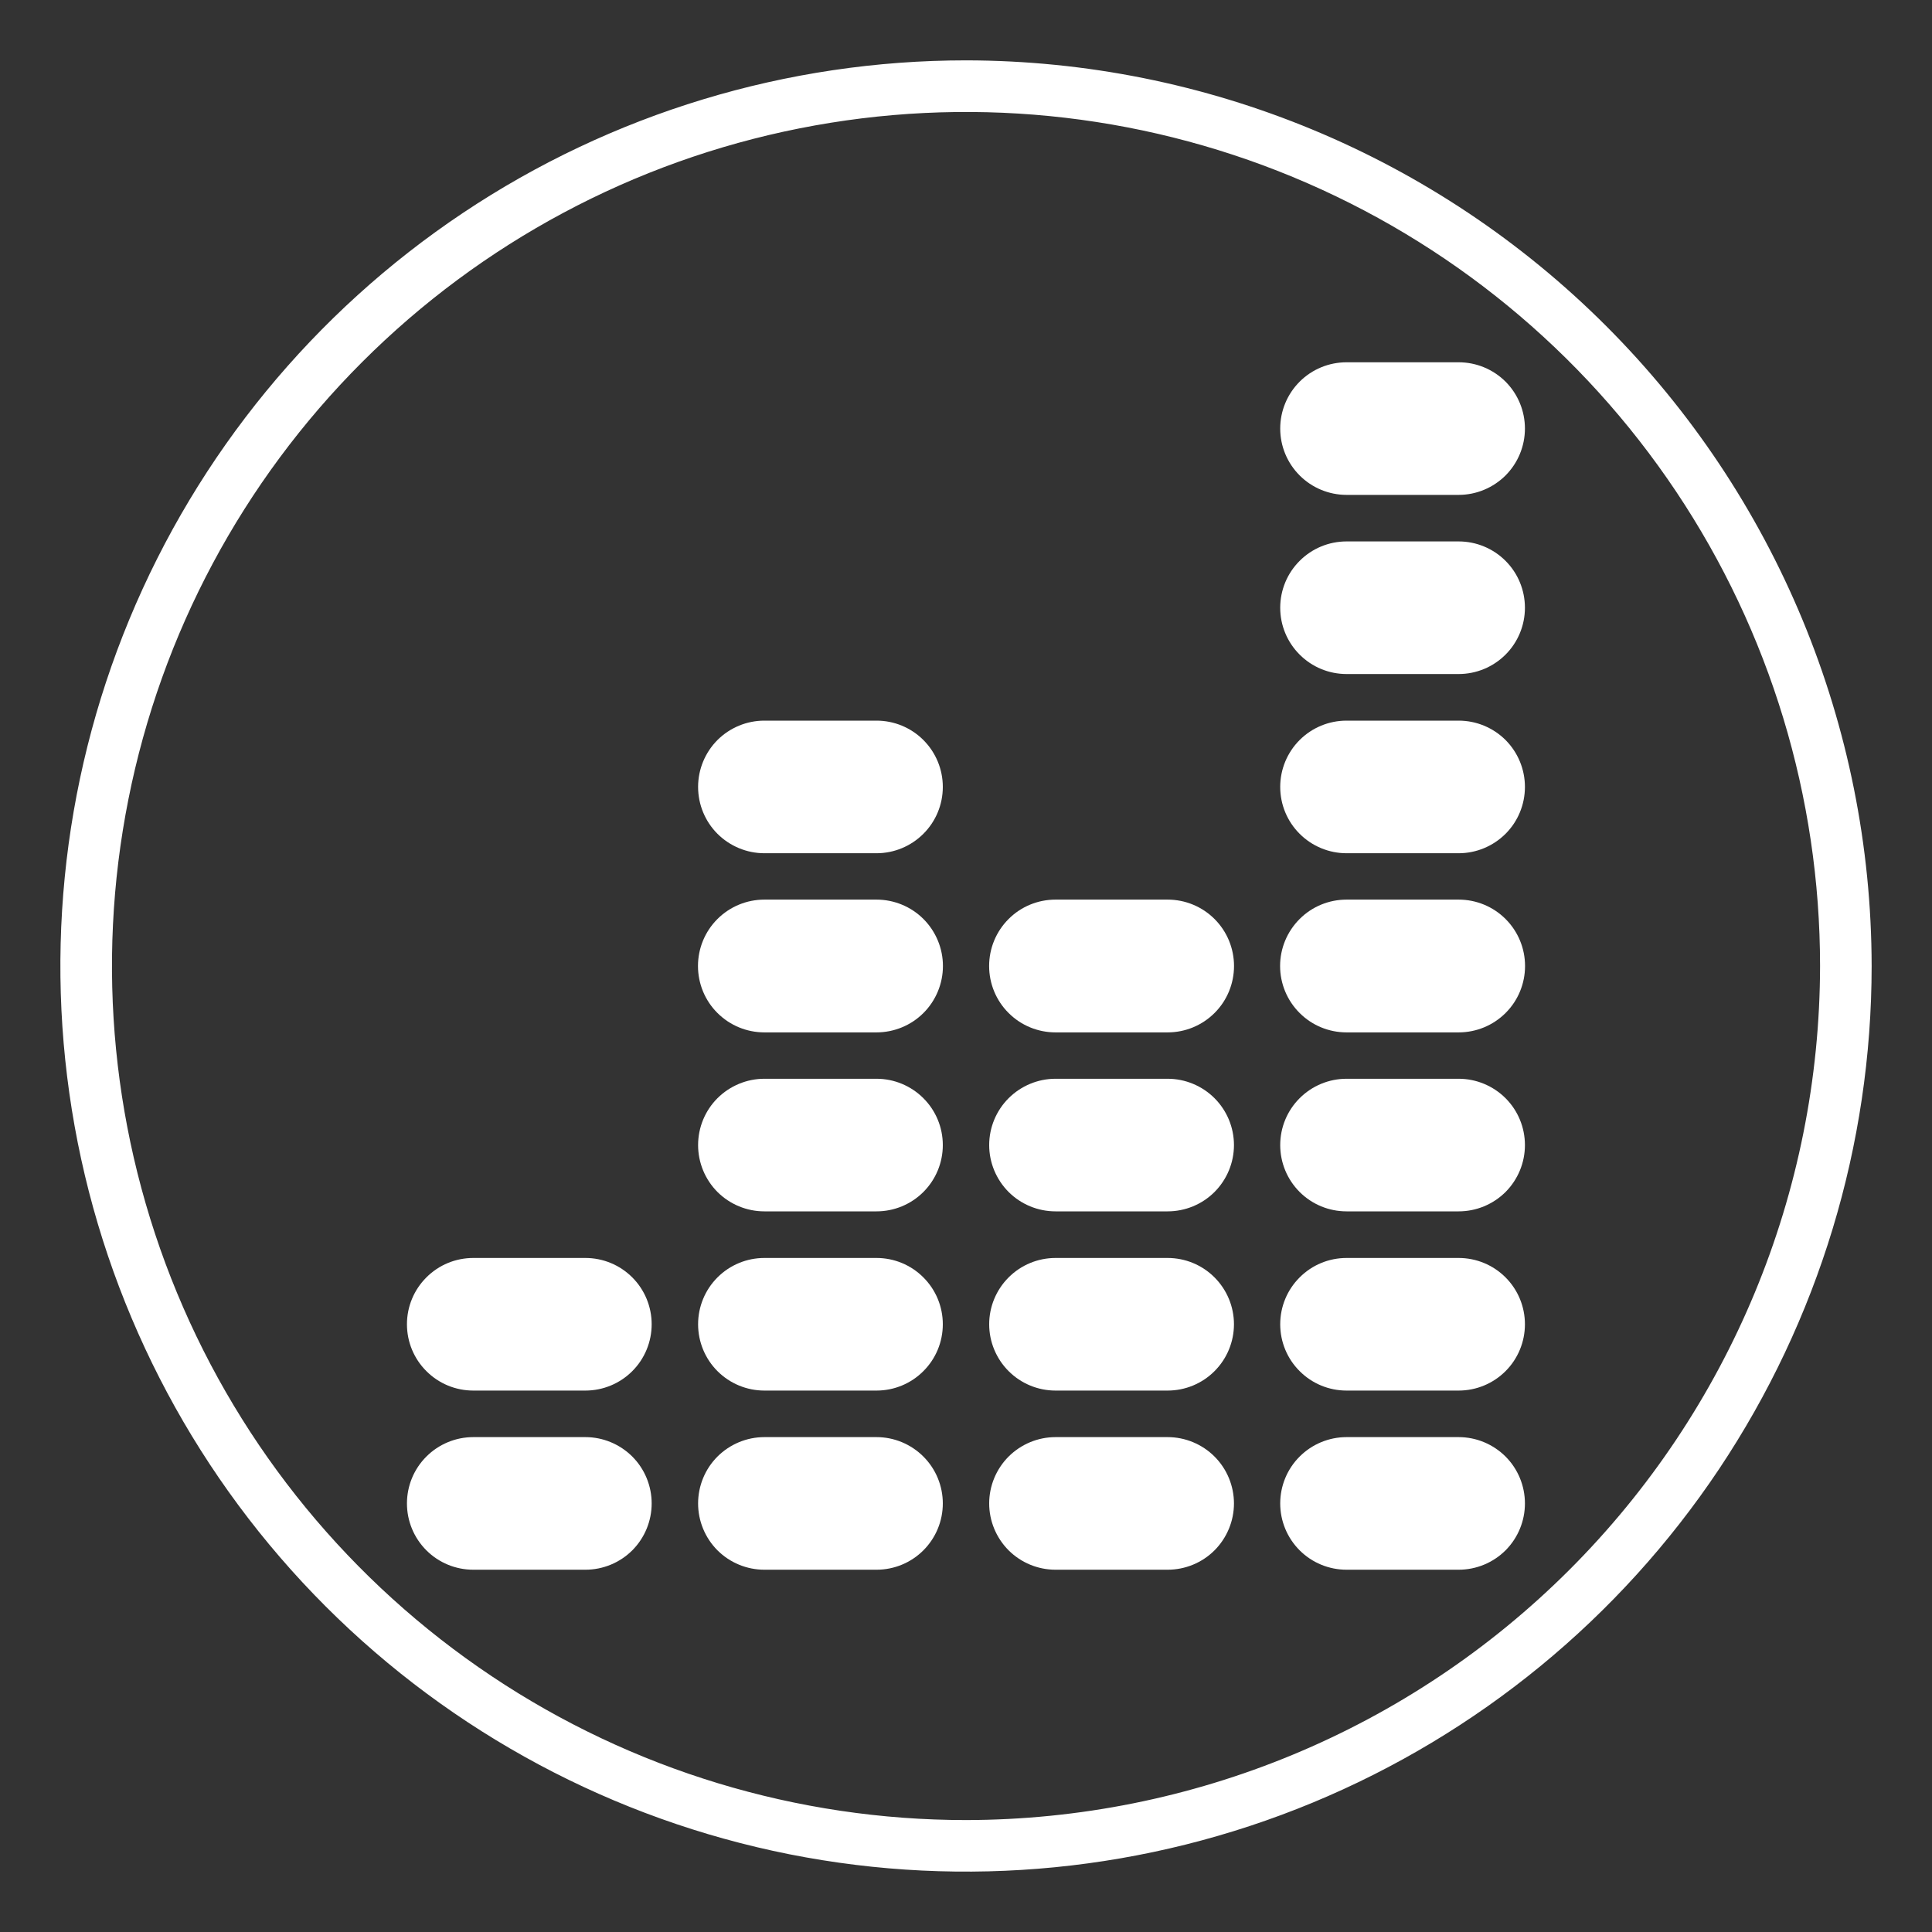
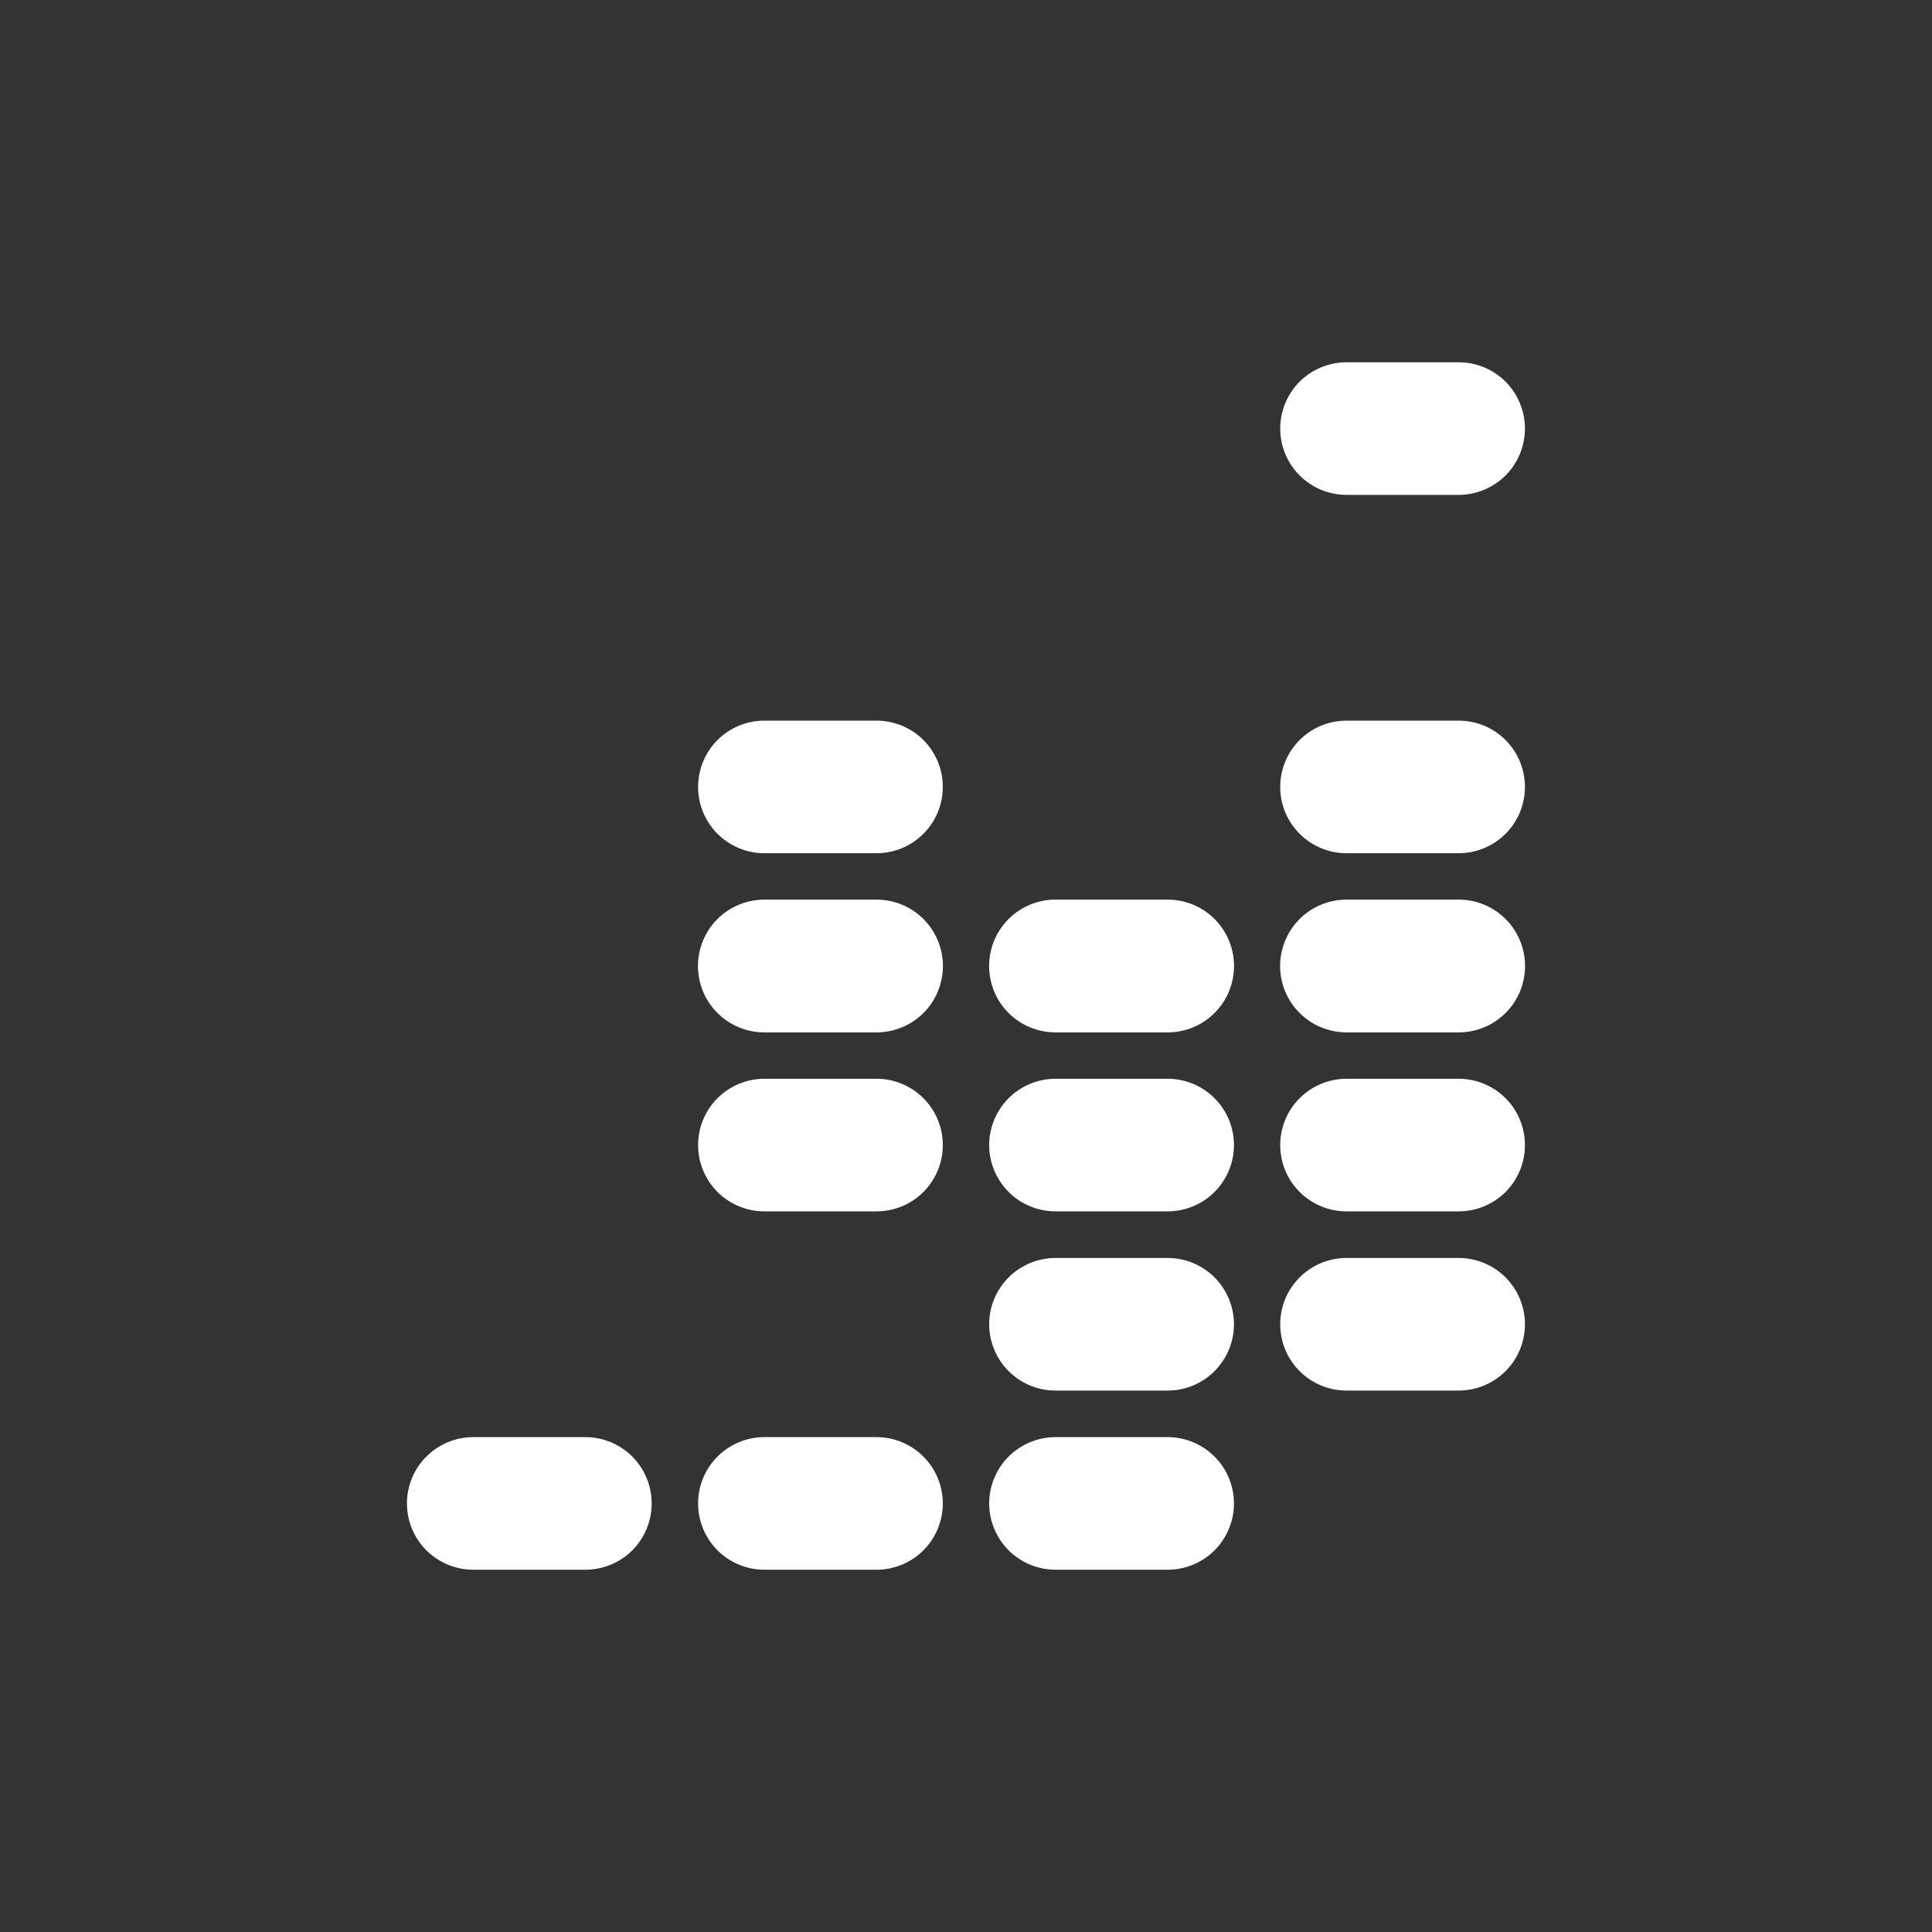
<svg xmlns="http://www.w3.org/2000/svg" width="33" height="33" viewBox="0 0 33 33" fill="none">
  <rect x="0" y="0" width="33" height="33" fill="#333333" stroke="none" />
-   <path d="M9.999 21.487H8.084C7.783 21.487 7.495 21.606 7.283 21.819C7.07 22.031 6.951 22.319 6.951 22.619C6.951 22.92 7.07 23.208 7.283 23.42C7.495 23.633 7.783 23.752 8.084 23.752H9.999C10.299 23.752 10.587 23.633 10.8 23.42C11.012 23.208 11.131 22.92 11.131 22.619C11.131 22.319 11.012 22.031 10.8 21.819C10.587 21.606 10.299 21.487 9.999 21.487Z" fill="white" />
  <path d="M9.999 24.547H8.084C7.783 24.547 7.495 24.667 7.283 24.879C7.07 25.091 6.951 25.38 6.951 25.68C6.951 25.98 7.07 26.268 7.283 26.481C7.495 26.693 7.783 26.812 8.084 26.812H9.999C10.299 26.812 10.587 26.693 10.8 26.481C11.012 26.268 11.131 25.98 11.131 25.68C11.131 25.38 11.012 25.091 10.8 24.879C10.587 24.667 10.299 24.547 9.999 24.547Z" fill="white" />
  <path d="M19.944 18.426H18.029C17.729 18.426 17.441 18.546 17.228 18.758C17.016 18.97 16.896 19.258 16.896 19.559C16.896 19.859 17.016 20.147 17.228 20.36C17.441 20.572 17.729 20.691 18.029 20.691H19.944C20.244 20.691 20.533 20.572 20.745 20.36C20.957 20.147 21.077 19.859 21.077 19.559C21.077 19.258 20.957 18.97 20.745 18.758C20.533 18.546 20.244 18.426 19.944 18.426Z" fill="white" />
  <path d="M19.944 15.366H18.029C17.728 15.366 17.439 15.485 17.227 15.698C17.014 15.911 16.895 16.199 16.895 16.5C16.895 16.801 17.014 17.09 17.227 17.302C17.439 17.515 17.728 17.634 18.029 17.634H19.944C20.245 17.634 20.533 17.515 20.746 17.302C20.959 17.09 21.078 16.801 21.078 16.5C21.078 16.199 20.959 15.911 20.746 15.698C20.533 15.485 20.245 15.366 19.944 15.366Z" fill="white" />
  <path d="M19.944 21.487H18.029C17.729 21.487 17.441 21.606 17.228 21.819C17.016 22.031 16.896 22.319 16.896 22.619C16.896 22.92 17.016 23.208 17.228 23.42C17.441 23.633 17.729 23.752 18.029 23.752H19.944C20.244 23.752 20.533 23.633 20.745 23.42C20.957 23.208 21.077 22.92 21.077 22.619C21.077 22.319 20.957 22.031 20.745 21.819C20.533 21.606 20.244 21.487 19.944 21.487Z" fill="white" />
  <path d="M19.944 24.547H18.029C17.729 24.547 17.441 24.667 17.228 24.879C17.016 25.091 16.896 25.38 16.896 25.68C16.896 25.98 17.016 26.268 17.228 26.481C17.441 26.693 17.729 26.812 18.029 26.812H19.944C20.244 26.812 20.533 26.693 20.745 26.481C20.957 26.268 21.077 25.98 21.077 25.68C21.077 25.38 20.957 25.091 20.745 24.879C20.533 24.667 20.244 24.547 19.944 24.547Z" fill="white" />
  <path d="M14.971 15.366H13.056C12.755 15.366 12.467 15.485 12.254 15.698C12.041 15.911 11.922 16.199 11.922 16.5C11.922 16.801 12.041 17.09 12.254 17.302C12.467 17.515 12.755 17.634 13.056 17.634H14.971C15.272 17.634 15.561 17.515 15.774 17.302C15.986 17.09 16.106 16.801 16.106 16.5C16.106 16.199 15.986 15.911 15.774 15.698C15.561 15.485 15.272 15.366 14.971 15.366Z" fill="white" />
  <path d="M14.972 24.547H13.056C12.756 24.547 12.468 24.667 12.255 24.879C12.043 25.091 11.924 25.38 11.924 25.68C11.924 25.98 12.043 26.268 12.255 26.481C12.468 26.693 12.756 26.812 13.056 26.812H14.972C15.272 26.812 15.56 26.693 15.772 26.481C15.985 26.268 16.104 25.98 16.104 25.68C16.104 25.38 15.985 25.091 15.772 24.879C15.56 24.667 15.272 24.547 14.972 24.547Z" fill="white" />
-   <path d="M14.972 21.487H13.056C12.756 21.487 12.468 21.606 12.255 21.819C12.043 22.031 11.924 22.319 11.924 22.619C11.924 22.92 12.043 23.208 12.255 23.42C12.468 23.633 12.756 23.752 13.056 23.752H14.972C15.272 23.752 15.56 23.633 15.772 23.42C15.985 23.208 16.104 22.92 16.104 22.619C16.104 22.319 15.985 22.031 15.772 21.819C15.56 21.606 15.272 21.487 14.972 21.487Z" fill="white" />
  <path d="M14.972 18.426H13.056C12.756 18.426 12.468 18.546 12.255 18.758C12.043 18.97 11.924 19.258 11.924 19.559C11.924 19.859 12.043 20.147 12.255 20.36C12.468 20.572 12.756 20.691 13.056 20.691H14.972C15.272 20.691 15.56 20.572 15.772 20.36C15.985 20.147 16.104 19.859 16.104 19.559C16.104 19.258 15.985 18.97 15.772 18.758C15.56 18.546 15.272 18.426 14.972 18.426Z" fill="white" />
  <path d="M14.972 12.309H13.056C12.756 12.309 12.468 12.428 12.255 12.64C12.043 12.853 11.924 13.141 11.924 13.441C11.924 13.742 12.043 14.03 12.255 14.242C12.468 14.454 12.756 14.574 13.056 14.574H14.972C15.272 14.574 15.56 14.454 15.772 14.242C15.985 14.03 16.104 13.742 16.104 13.441C16.104 13.141 15.985 12.853 15.772 12.64C15.56 12.428 15.272 12.309 14.972 12.309Z" fill="white" />
  <path d="M24.915 21.487H23C22.699 21.487 22.411 21.606 22.199 21.819C21.986 22.031 21.867 22.319 21.867 22.619C21.867 22.92 21.986 23.208 22.199 23.42C22.411 23.633 22.699 23.752 23 23.752H24.915C25.215 23.752 25.503 23.633 25.716 23.42C25.928 23.208 26.047 22.92 26.047 22.619C26.047 22.319 25.928 22.031 25.716 21.819C25.503 21.606 25.215 21.487 24.915 21.487Z" fill="white" />
-   <path d="M24.915 24.547H23C22.699 24.547 22.411 24.667 22.199 24.879C21.986 25.091 21.867 25.38 21.867 25.68C21.867 25.98 21.986 26.268 22.199 26.481C22.411 26.693 22.699 26.812 23 26.812H24.915C25.215 26.812 25.503 26.693 25.716 26.481C25.928 26.268 26.047 25.98 26.047 25.68C26.047 25.38 25.928 25.091 25.716 24.879C25.503 24.667 25.215 24.547 24.915 24.547Z" fill="white" />
  <path d="M24.915 6.188H23C22.699 6.188 22.411 6.307 22.199 6.519C21.986 6.732 21.867 7.02 21.867 7.32C21.867 7.62 21.986 7.908 22.199 8.121C22.411 8.333 22.699 8.453 23 8.453H24.915C25.215 8.453 25.503 8.333 25.716 8.121C25.928 7.908 26.047 7.62 26.047 7.32C26.047 7.02 25.928 6.732 25.716 6.519C25.503 6.307 25.215 6.188 24.915 6.188Z" fill="white" />
-   <path d="M24.915 9.248H23C22.699 9.248 22.411 9.367 22.199 9.58C21.986 9.792 21.867 10.08 21.867 10.381C21.867 10.681 21.986 10.969 22.199 11.181C22.411 11.394 22.699 11.513 23 11.513H24.915C25.215 11.513 25.503 11.394 25.716 11.181C25.928 10.969 26.047 10.681 26.047 10.381C26.047 10.08 25.928 9.792 25.716 9.58C25.503 9.367 25.215 9.248 24.915 9.248Z" fill="white" />
  <path d="M24.915 15.366H23C22.699 15.366 22.41 15.485 22.198 15.698C21.985 15.911 21.865 16.199 21.865 16.5C21.865 16.801 21.985 17.09 22.198 17.302C22.41 17.515 22.699 17.634 23 17.634H24.915C25.216 17.634 25.504 17.515 25.717 17.302C25.93 17.09 26.049 16.801 26.049 16.5C26.049 16.199 25.93 15.911 25.717 15.698C25.504 15.485 25.216 15.366 24.915 15.366Z" fill="white" />
  <path d="M24.915 18.426H23C22.699 18.426 22.411 18.546 22.199 18.758C21.986 18.97 21.867 19.258 21.867 19.559C21.867 19.859 21.986 20.147 22.199 20.36C22.411 20.572 22.699 20.691 23 20.691H24.915C25.215 20.691 25.503 20.572 25.716 20.36C25.928 20.147 26.047 19.859 26.047 19.559C26.047 19.258 25.928 18.97 25.716 18.758C25.503 18.546 25.215 18.426 24.915 18.426Z" fill="white" />
  <path d="M24.915 12.309H23C22.699 12.309 22.411 12.428 22.199 12.64C21.986 12.853 21.867 13.141 21.867 13.441C21.867 13.742 21.986 14.03 22.199 14.242C22.411 14.454 22.699 14.574 23 14.574H24.915C25.215 14.574 25.503 14.454 25.716 14.242C25.928 14.03 26.047 13.742 26.047 13.441C26.047 13.141 25.928 12.853 25.716 12.64C25.503 12.428 25.215 12.309 24.915 12.309Z" fill="white" />
-   <path d="M16.5 1.031C13.441 1.031 10.45 1.938 7.906 3.638C5.362 5.338 3.38 7.754 2.209 10.58C1.038 13.407 0.732 16.517 1.328 19.518C1.925 22.518 3.399 25.275 5.562 27.438C7.725 29.601 10.482 31.075 13.482 31.672C16.483 32.268 19.593 31.962 22.42 30.791C25.246 29.62 27.662 27.638 29.362 25.094C31.061 22.55 31.969 19.559 31.969 16.5C31.964 12.399 30.333 8.467 27.433 5.567C24.533 2.667 20.601 1.036 16.5 1.031ZM16.5 31.088C13.615 31.088 10.794 30.232 8.396 28.629C5.997 27.026 4.127 24.748 3.023 22.082C1.919 19.417 1.63 16.484 2.193 13.654C2.755 10.824 4.145 8.225 6.185 6.185C8.225 4.145 10.824 2.755 13.654 2.193C16.484 1.63 19.417 1.919 22.082 3.023C24.748 4.127 27.026 5.997 28.629 8.396C30.232 10.794 31.088 13.615 31.088 16.5C31.083 20.368 29.545 24.076 26.81 26.81C24.076 29.545 20.368 31.083 16.5 31.088Z" fill="white" />
</svg>